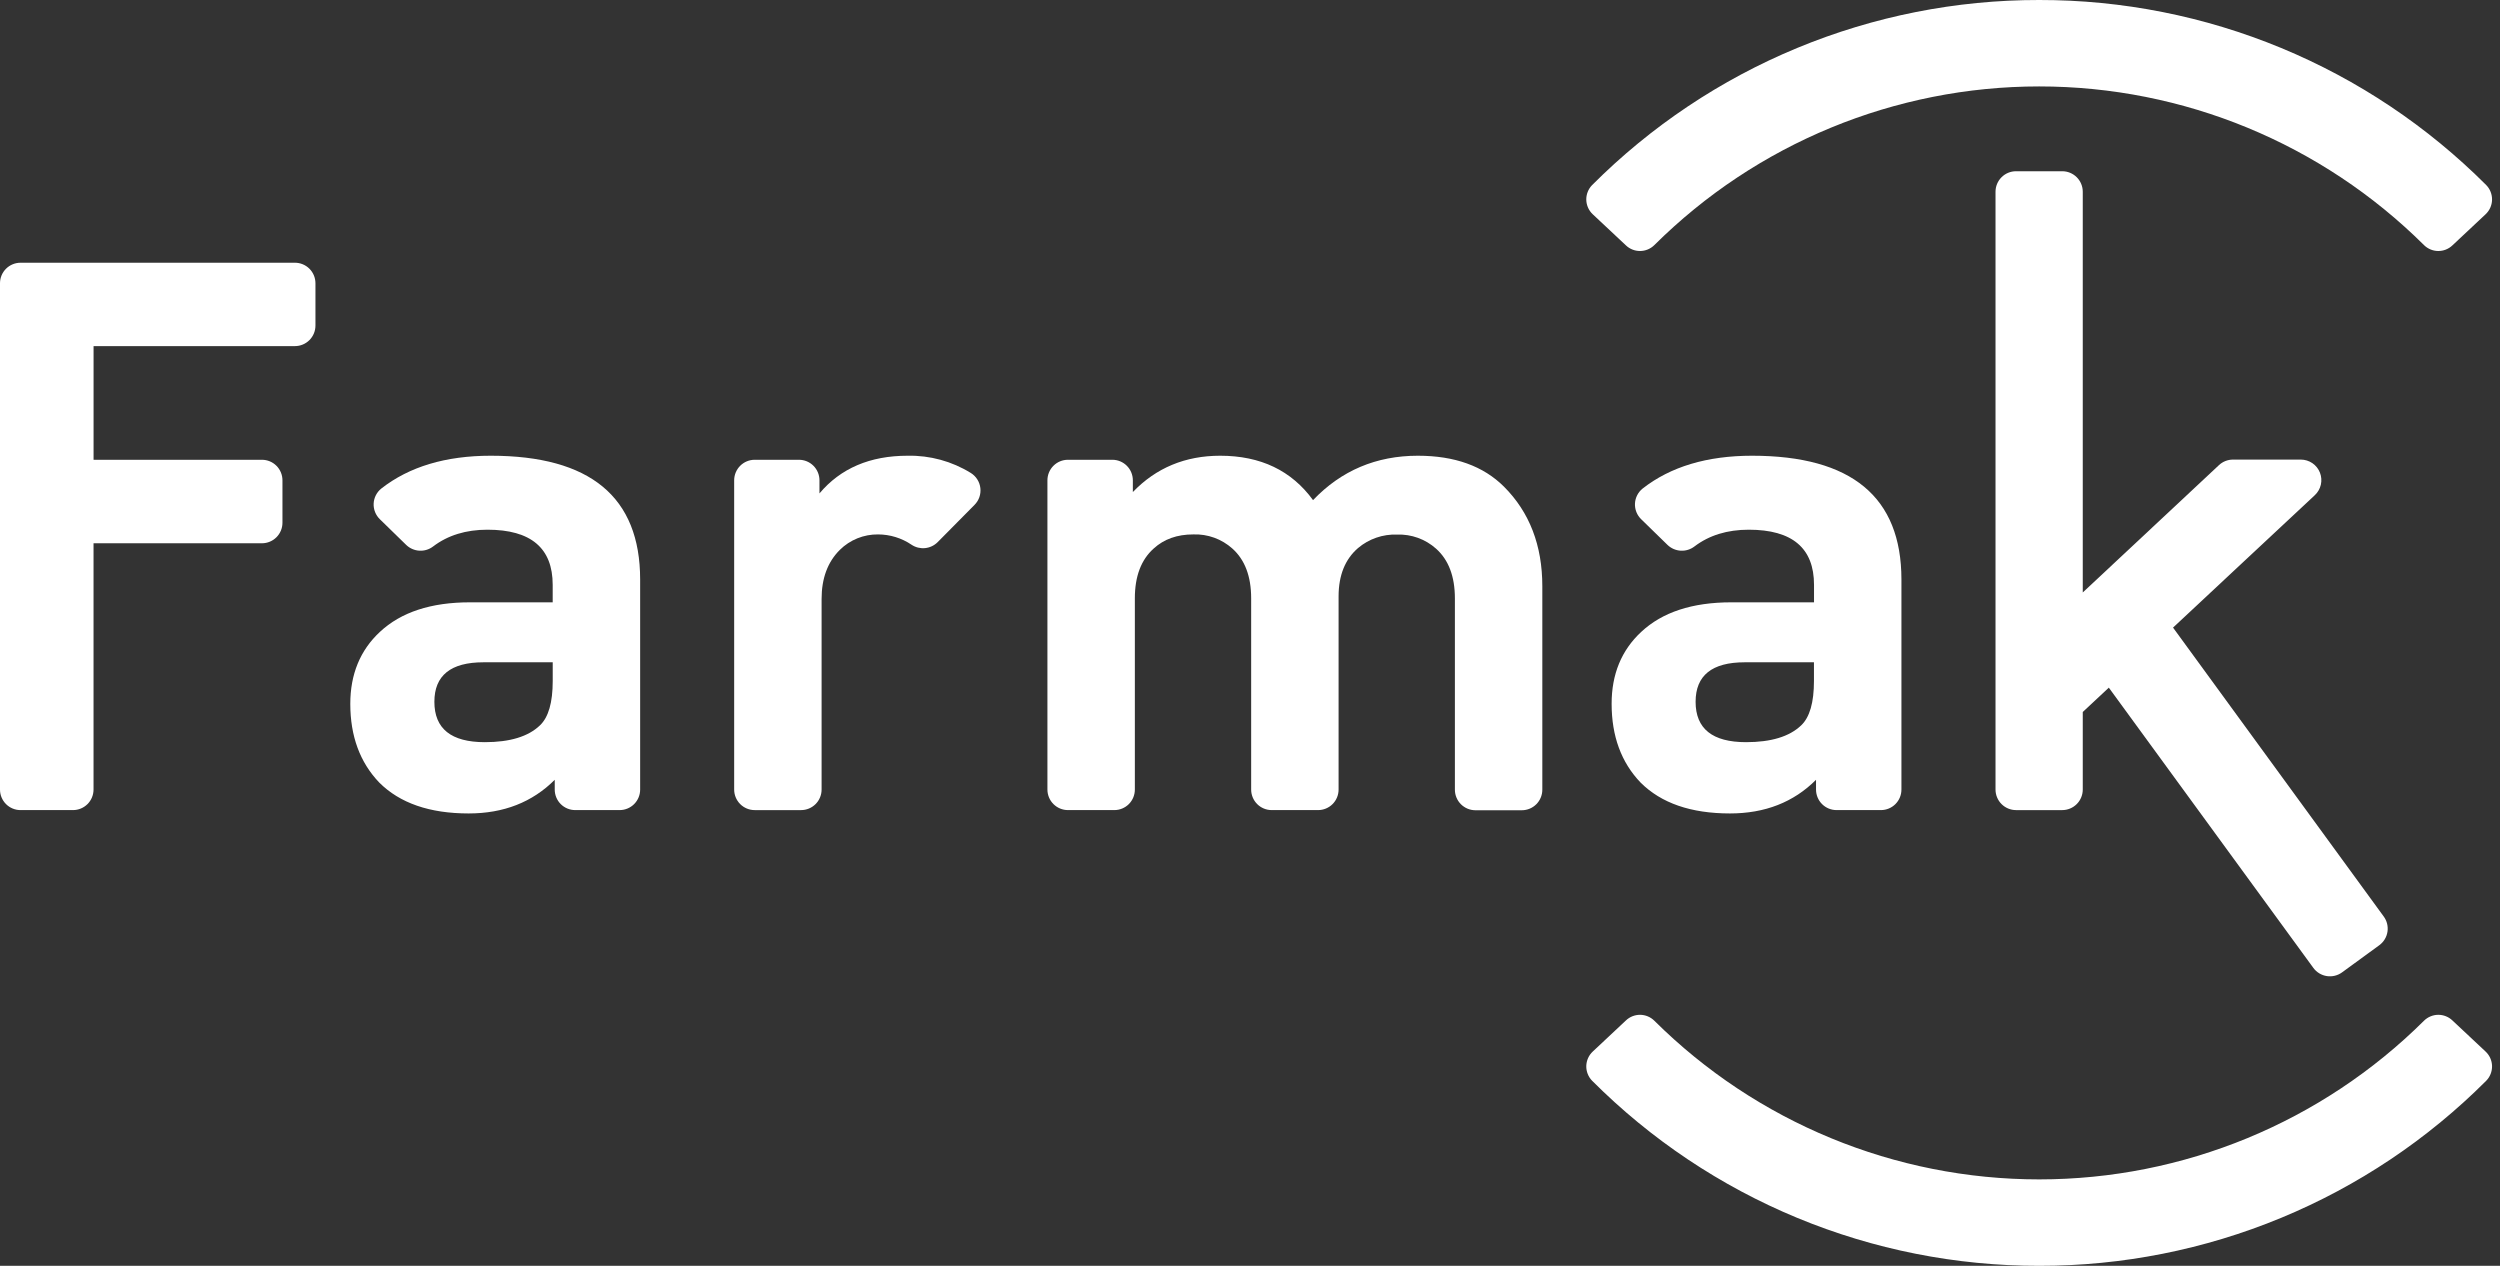
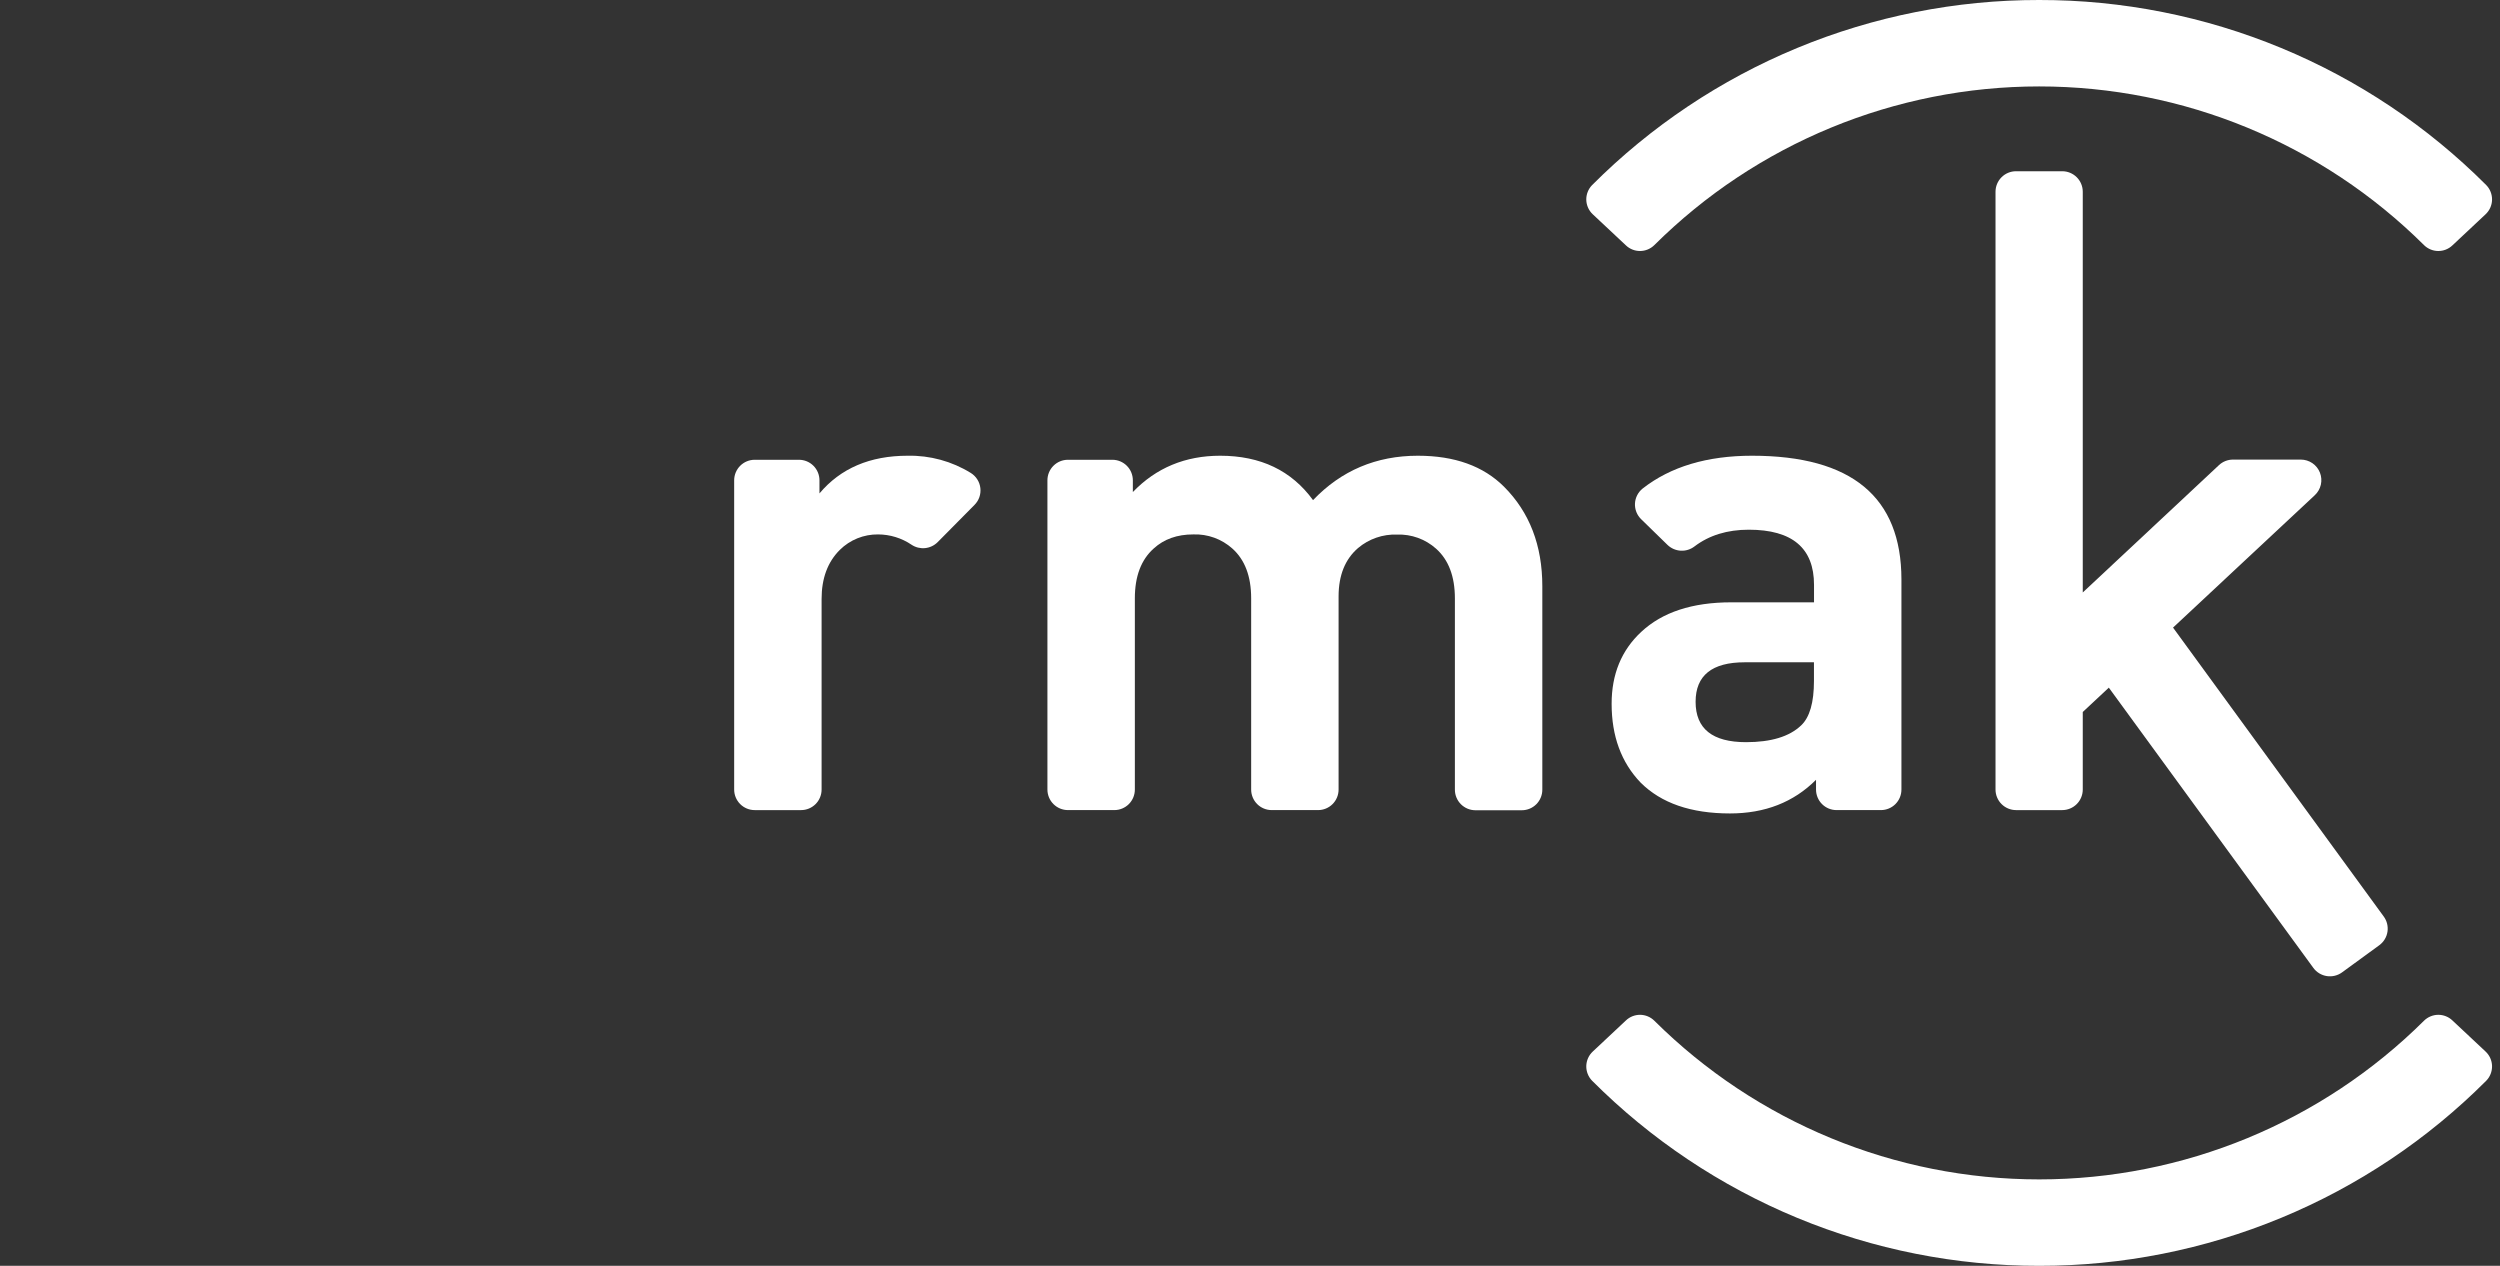
<svg xmlns="http://www.w3.org/2000/svg" width="237" height="120" viewBox="0 0 237 120" fill="none">
  <rect x="0" y="0" width="237" height="120" fill="#333333" stroke="none" />
  <g clip-path="url(#clip0_332_96)">
    <path d="M195.5 16.233C196.016 16.233 196.511 16.438 196.876 16.803C197.241 17.168 197.446 17.663 197.446 18.178V56.166L210.357 44.094C210.717 43.757 211.193 43.569 211.686 43.569H218.117C218.508 43.569 218.89 43.687 219.213 43.907C219.536 44.128 219.786 44.44 219.929 44.803C220.072 45.167 220.103 45.566 220.017 45.947C219.931 46.328 219.732 46.675 219.446 46.942L206.004 59.496L225.975 86.881C226.127 87.087 226.237 87.32 226.298 87.569C226.359 87.817 226.371 88.075 226.333 88.327C226.295 88.58 226.207 88.823 226.075 89.041C225.943 89.26 225.769 89.451 225.563 89.603L222.026 92.182C221.609 92.486 221.087 92.612 220.577 92.532C220.067 92.452 219.609 92.173 219.305 91.756L199.916 65.189L197.446 67.495V74.849C197.446 75.365 197.241 75.86 196.876 76.226C196.511 76.591 196.016 76.797 195.5 76.798H191.121C190.605 76.797 190.11 76.591 189.745 76.226C189.38 75.86 189.175 75.365 189.175 74.849V18.178C189.175 17.662 189.38 17.168 189.745 16.803C190.11 16.438 190.605 16.233 191.121 16.233H195.5Z" fill="white" />
-     <path fill-rule="evenodd" clip-rule="evenodd" d="M46.526 43.203C55.96 43.205 60.68 47.115 60.686 54.932V74.852C60.686 75.368 60.481 75.863 60.116 76.228C59.751 76.593 59.256 76.797 58.74 76.797H54.534C54.018 76.797 53.523 76.593 53.158 76.228C52.793 75.863 52.589 75.368 52.589 74.852V73.926C50.463 76.052 47.743 77.115 44.428 77.115C40.73 77.115 37.904 76.138 35.95 74.183C34.122 72.271 33.208 69.785 33.208 66.726C33.208 63.92 34.143 61.646 36.013 59.905C38.012 58.035 40.859 57.1 44.554 57.1H52.395V55.443C52.395 51.959 50.334 50.216 46.212 50.216C44.175 50.215 42.459 50.743 41.063 51.802C40.691 52.088 40.229 52.231 39.76 52.205C39.292 52.179 38.848 51.986 38.51 51.661L36.01 49.222C35.812 49.03 35.658 48.799 35.556 48.542C35.455 48.286 35.409 48.011 35.422 47.736C35.435 47.461 35.507 47.192 35.632 46.947C35.758 46.701 35.933 46.485 36.148 46.313C38.797 44.24 42.256 43.203 46.526 43.203ZM45.834 62.785C42.731 62.785 41.179 64.034 41.179 66.532C41.179 69.083 42.773 70.358 45.961 70.358C48.34 70.358 50.082 69.826 51.187 68.764C51.995 68.001 52.398 66.599 52.398 64.558V62.785H45.834Z" fill="white" />
    <path fill-rule="evenodd" clip-rule="evenodd" d="M166.099 43.203C175.533 43.205 180.252 47.115 180.256 54.932V74.852C180.256 75.368 180.051 75.863 179.686 76.228C179.321 76.593 178.826 76.797 178.31 76.797H174.105C173.589 76.797 173.094 76.592 172.729 76.227C172.365 75.862 172.16 75.368 172.159 74.852V73.926C170.035 76.052 167.316 77.115 164.001 77.115C160.303 77.115 157.477 76.138 155.523 74.183C153.695 72.271 152.782 69.785 152.782 66.726C152.78 63.92 153.714 61.646 155.586 59.905C157.585 58.035 160.432 57.1 164.128 57.1H171.969V55.443C171.969 51.959 169.907 50.216 165.785 50.216C163.748 50.215 162.032 50.743 160.637 51.802C160.265 52.088 159.802 52.231 159.333 52.205C158.865 52.179 158.421 51.986 158.083 51.661L155.583 49.222C155.386 49.03 155.231 48.799 155.129 48.542C155.028 48.286 154.982 48.011 154.995 47.736C155.008 47.461 155.08 47.192 155.205 46.947C155.331 46.701 155.507 46.485 155.722 46.313C158.372 44.24 161.831 43.203 166.099 43.203ZM165.399 62.785C162.295 62.785 160.743 64.034 160.743 66.532C160.743 69.083 162.338 70.358 165.526 70.358C167.903 70.358 169.645 69.826 170.752 68.764C171.559 68.001 171.963 66.599 171.963 64.558V62.785H165.399Z" fill="white" />
    <path d="M134.419 43.203C137.903 43.205 140.623 44.183 142.58 46.138C145.001 48.561 146.212 51.705 146.212 55.57V74.866C146.212 75.382 146.007 75.877 145.642 76.242C145.277 76.607 144.782 76.812 144.266 76.812H139.87C139.354 76.811 138.86 76.606 138.495 76.241C138.13 75.876 137.925 75.382 137.924 74.866V56.731C137.924 54.65 137.329 53.078 136.14 52.015C135.127 51.109 133.802 50.63 132.444 50.678C131.096 50.628 129.777 51.083 128.746 51.952C127.514 53.013 126.898 54.542 126.898 56.541V74.852C126.898 75.368 126.693 75.863 126.328 76.228C125.963 76.593 125.468 76.797 124.952 76.797H120.556C120.04 76.797 119.546 76.592 119.181 76.227C118.816 75.862 118.611 75.368 118.61 74.852V56.717C118.61 54.636 118.015 53.064 116.826 52.001C115.813 51.095 114.489 50.615 113.13 50.663C111.599 50.661 110.345 51.107 109.368 52.001C108.179 53.064 107.584 54.636 107.584 56.717V74.852C107.584 75.368 107.379 75.863 107.014 76.228C106.649 76.593 106.154 76.797 105.638 76.797H101.242C100.726 76.797 100.232 76.592 99.867 76.227C99.502 75.862 99.297 75.368 99.296 74.852V45.532C99.296 45.016 99.501 44.521 99.866 44.156C100.231 43.791 100.726 43.586 101.242 43.586H105.448C105.964 43.586 106.459 43.791 106.824 44.156C107.189 44.521 107.394 45.016 107.394 45.532V46.645C109.602 44.35 112.363 43.203 115.678 43.203C119.503 43.205 122.436 44.608 124.476 47.412C127.154 44.606 130.468 43.203 134.419 43.203Z" fill="white" />
    <path d="M86.045 43.203C88.159 43.159 90.24 43.728 92.038 44.84C92.286 44.996 92.496 45.205 92.652 45.453C92.808 45.7 92.906 45.98 92.939 46.271C92.972 46.562 92.939 46.857 92.843 47.133C92.746 47.409 92.588 47.66 92.381 47.867L88.887 51.398C88.566 51.718 88.145 51.917 87.694 51.962C87.243 52.006 86.79 51.892 86.414 51.641C85.478 51.006 84.374 50.666 83.243 50.663C82.572 50.655 81.905 50.781 81.283 51.032C80.66 51.284 80.094 51.656 79.616 52.128C78.463 53.275 77.887 54.826 77.887 56.78V74.852C77.887 75.368 77.682 75.863 77.317 76.228C76.952 76.593 76.457 76.798 75.941 76.798H71.548C71.031 76.798 70.536 76.593 70.171 76.228C69.805 75.863 69.6 75.368 69.599 74.852V45.532C69.6 45.016 69.805 44.521 70.171 44.156C70.536 43.791 71.031 43.586 71.548 43.586H75.739C76.255 43.586 76.75 43.791 77.115 44.156C77.48 44.521 77.685 45.016 77.685 45.532V46.775C79.689 44.394 82.476 43.203 86.045 43.203Z" fill="white" />
-     <path d="M27.95 24.907C28.206 24.905 28.46 24.955 28.697 25.052C28.934 25.149 29.149 25.292 29.331 25.472C29.512 25.653 29.656 25.867 29.755 26.104C29.853 26.34 29.904 26.594 29.905 26.85V30.865C29.905 31.381 29.7 31.876 29.335 32.241C28.97 32.606 28.475 32.811 27.959 32.811H8.87V43.586H24.831C25.347 43.586 25.842 43.791 26.207 44.156C26.572 44.521 26.777 45.016 26.777 45.532V49.556C26.777 50.072 26.572 50.567 26.207 50.932C25.842 51.297 25.347 51.502 24.831 51.502H8.867V74.852C8.866 75.368 8.661 75.862 8.296 76.227C7.931 76.591 7.437 76.797 6.921 76.797H1.951C1.695 76.798 1.442 76.749 1.205 76.651C0.968 76.554 0.753 76.41 0.572 76.23C0.39 76.049 0.247 75.834 0.149 75.598C0.05 75.361 -1.12373e-06 75.108 0 74.852V26.85C0 26.594 0.051 26.34 0.149 26.104C0.248 25.868 0.392 25.654 0.573 25.474C0.754 25.293 0.969 25.15 1.206 25.053C1.442 24.955 1.696 24.906 1.951 24.907H27.95Z" fill="white" />
    <path d="M231.139 96.204C231.639 96.2 232.121 96.39 232.484 96.734L235.626 99.68C235.816 99.856 235.969 100.068 236.075 100.304C236.182 100.54 236.24 100.795 236.246 101.054C236.252 101.313 236.206 101.57 236.111 101.811C236.016 102.052 235.874 102.271 235.693 102.456C230.132 108.025 223.526 112.442 216.254 115.452C208.982 118.463 201.188 120.009 193.317 120C185.446 120.009 177.649 118.464 170.376 115.454C163.103 112.443 156.496 108.026 150.934 102.456C150.752 102.271 150.61 102.052 150.515 101.811C150.42 101.57 150.374 101.313 150.38 101.054C150.387 100.795 150.445 100.54 150.551 100.304C150.657 100.068 150.81 99.856 151 99.68L154.142 96.734C154.505 96.39 154.987 96.2 155.487 96.204C155.987 96.209 156.466 96.407 156.823 96.757C166.521 106.396 179.639 111.807 193.313 111.807C206.987 111.807 220.105 106.396 229.803 96.757C230.16 96.407 230.639 96.209 231.139 96.204Z" fill="white" />
    <path d="M193.317 4.31665e-05C201.188 -0.009 208.982 1.537 216.254 4.547C223.526 7.558 230.132 11.975 235.693 17.544C235.874 17.729 236.016 17.948 236.111 18.189C236.206 18.43 236.252 18.687 236.246 18.946C236.24 19.205 236.182 19.46 236.075 19.696C235.969 19.932 235.816 20.144 235.626 20.32L232.484 23.266C232.121 23.61 231.639 23.8 231.139 23.795C230.639 23.791 230.16 23.593 229.803 23.243C220.105 13.603 206.987 8.193 193.313 8.193C179.639 8.193 166.521 13.603 156.823 23.243C156.466 23.593 155.987 23.791 155.487 23.795C154.987 23.8 154.505 23.61 154.142 23.266L151 20.32C150.81 20.144 150.657 19.932 150.551 19.696C150.445 19.46 150.387 19.205 150.38 18.946C150.374 18.687 150.42 18.43 150.515 18.189C150.61 17.948 150.752 17.729 150.934 17.544C156.496 11.974 163.103 7.557 170.376 4.546C177.649 1.536 185.446 -0.009 193.317 4.31665e-05Z" fill="white" />
  </g>
  <defs>
    <clipPath id="clip0_332_96">
      <rect width="236.25" height="120" fill="white" />
    </clipPath>
  </defs>
</svg>